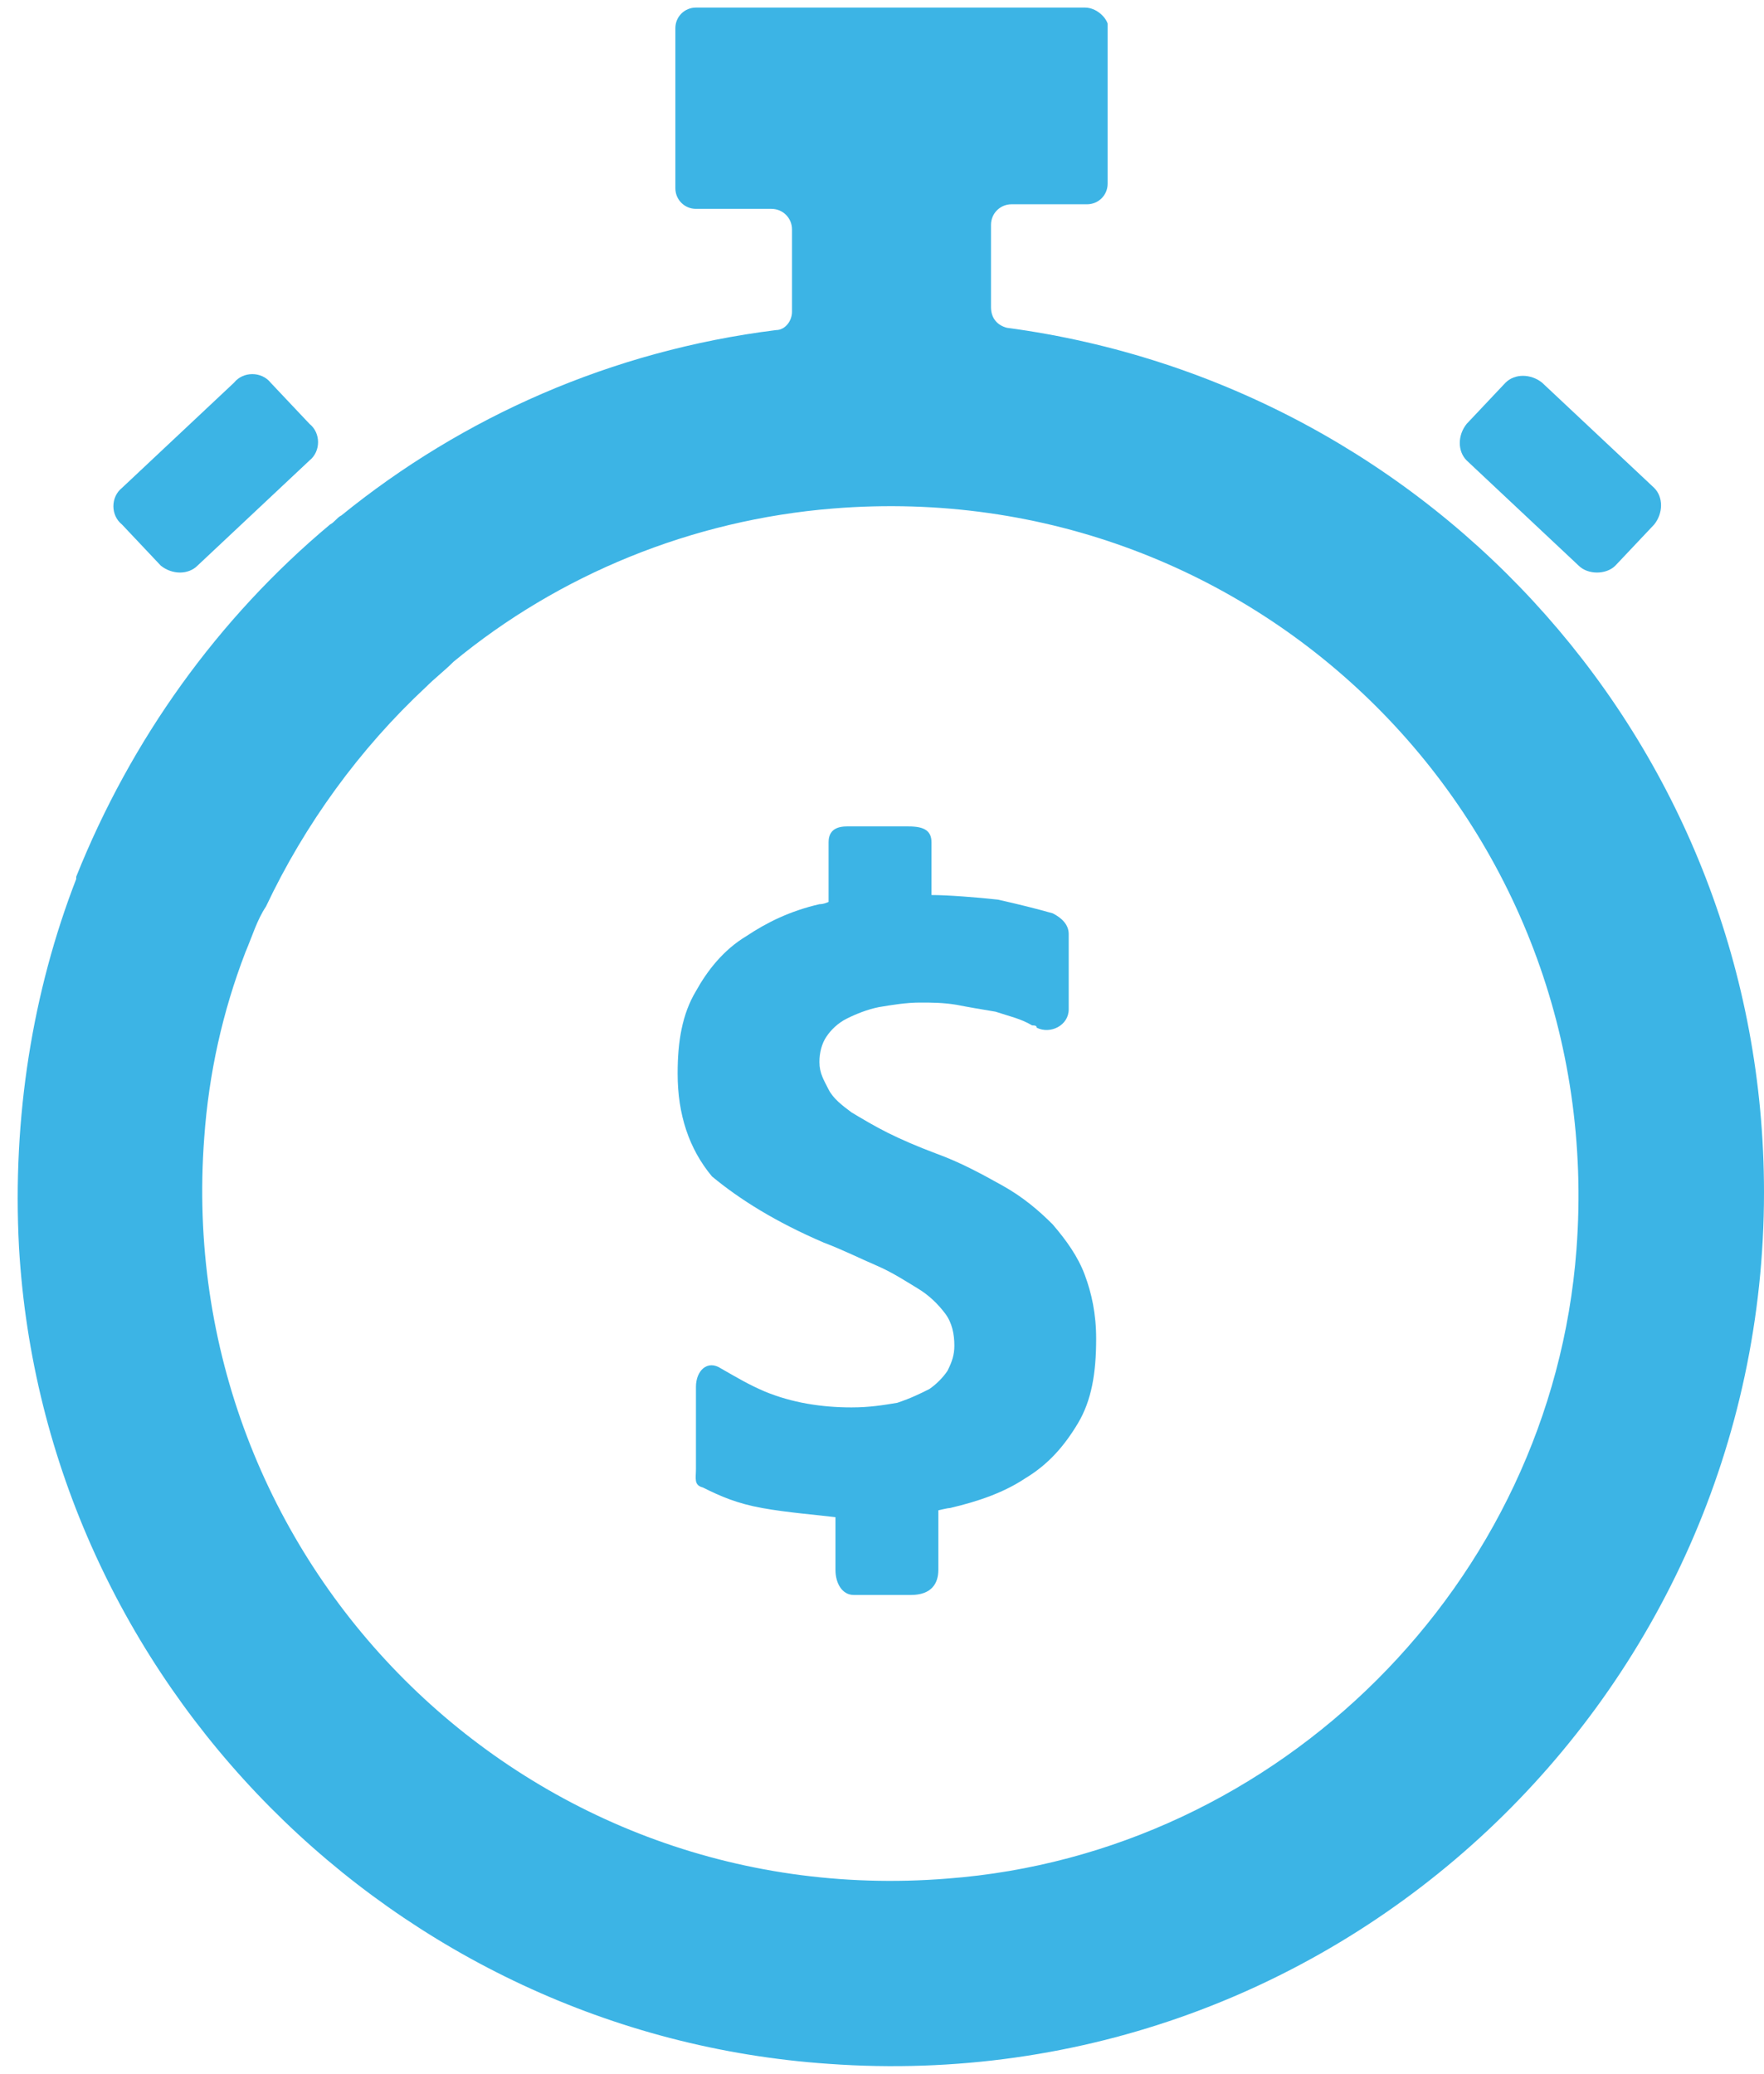
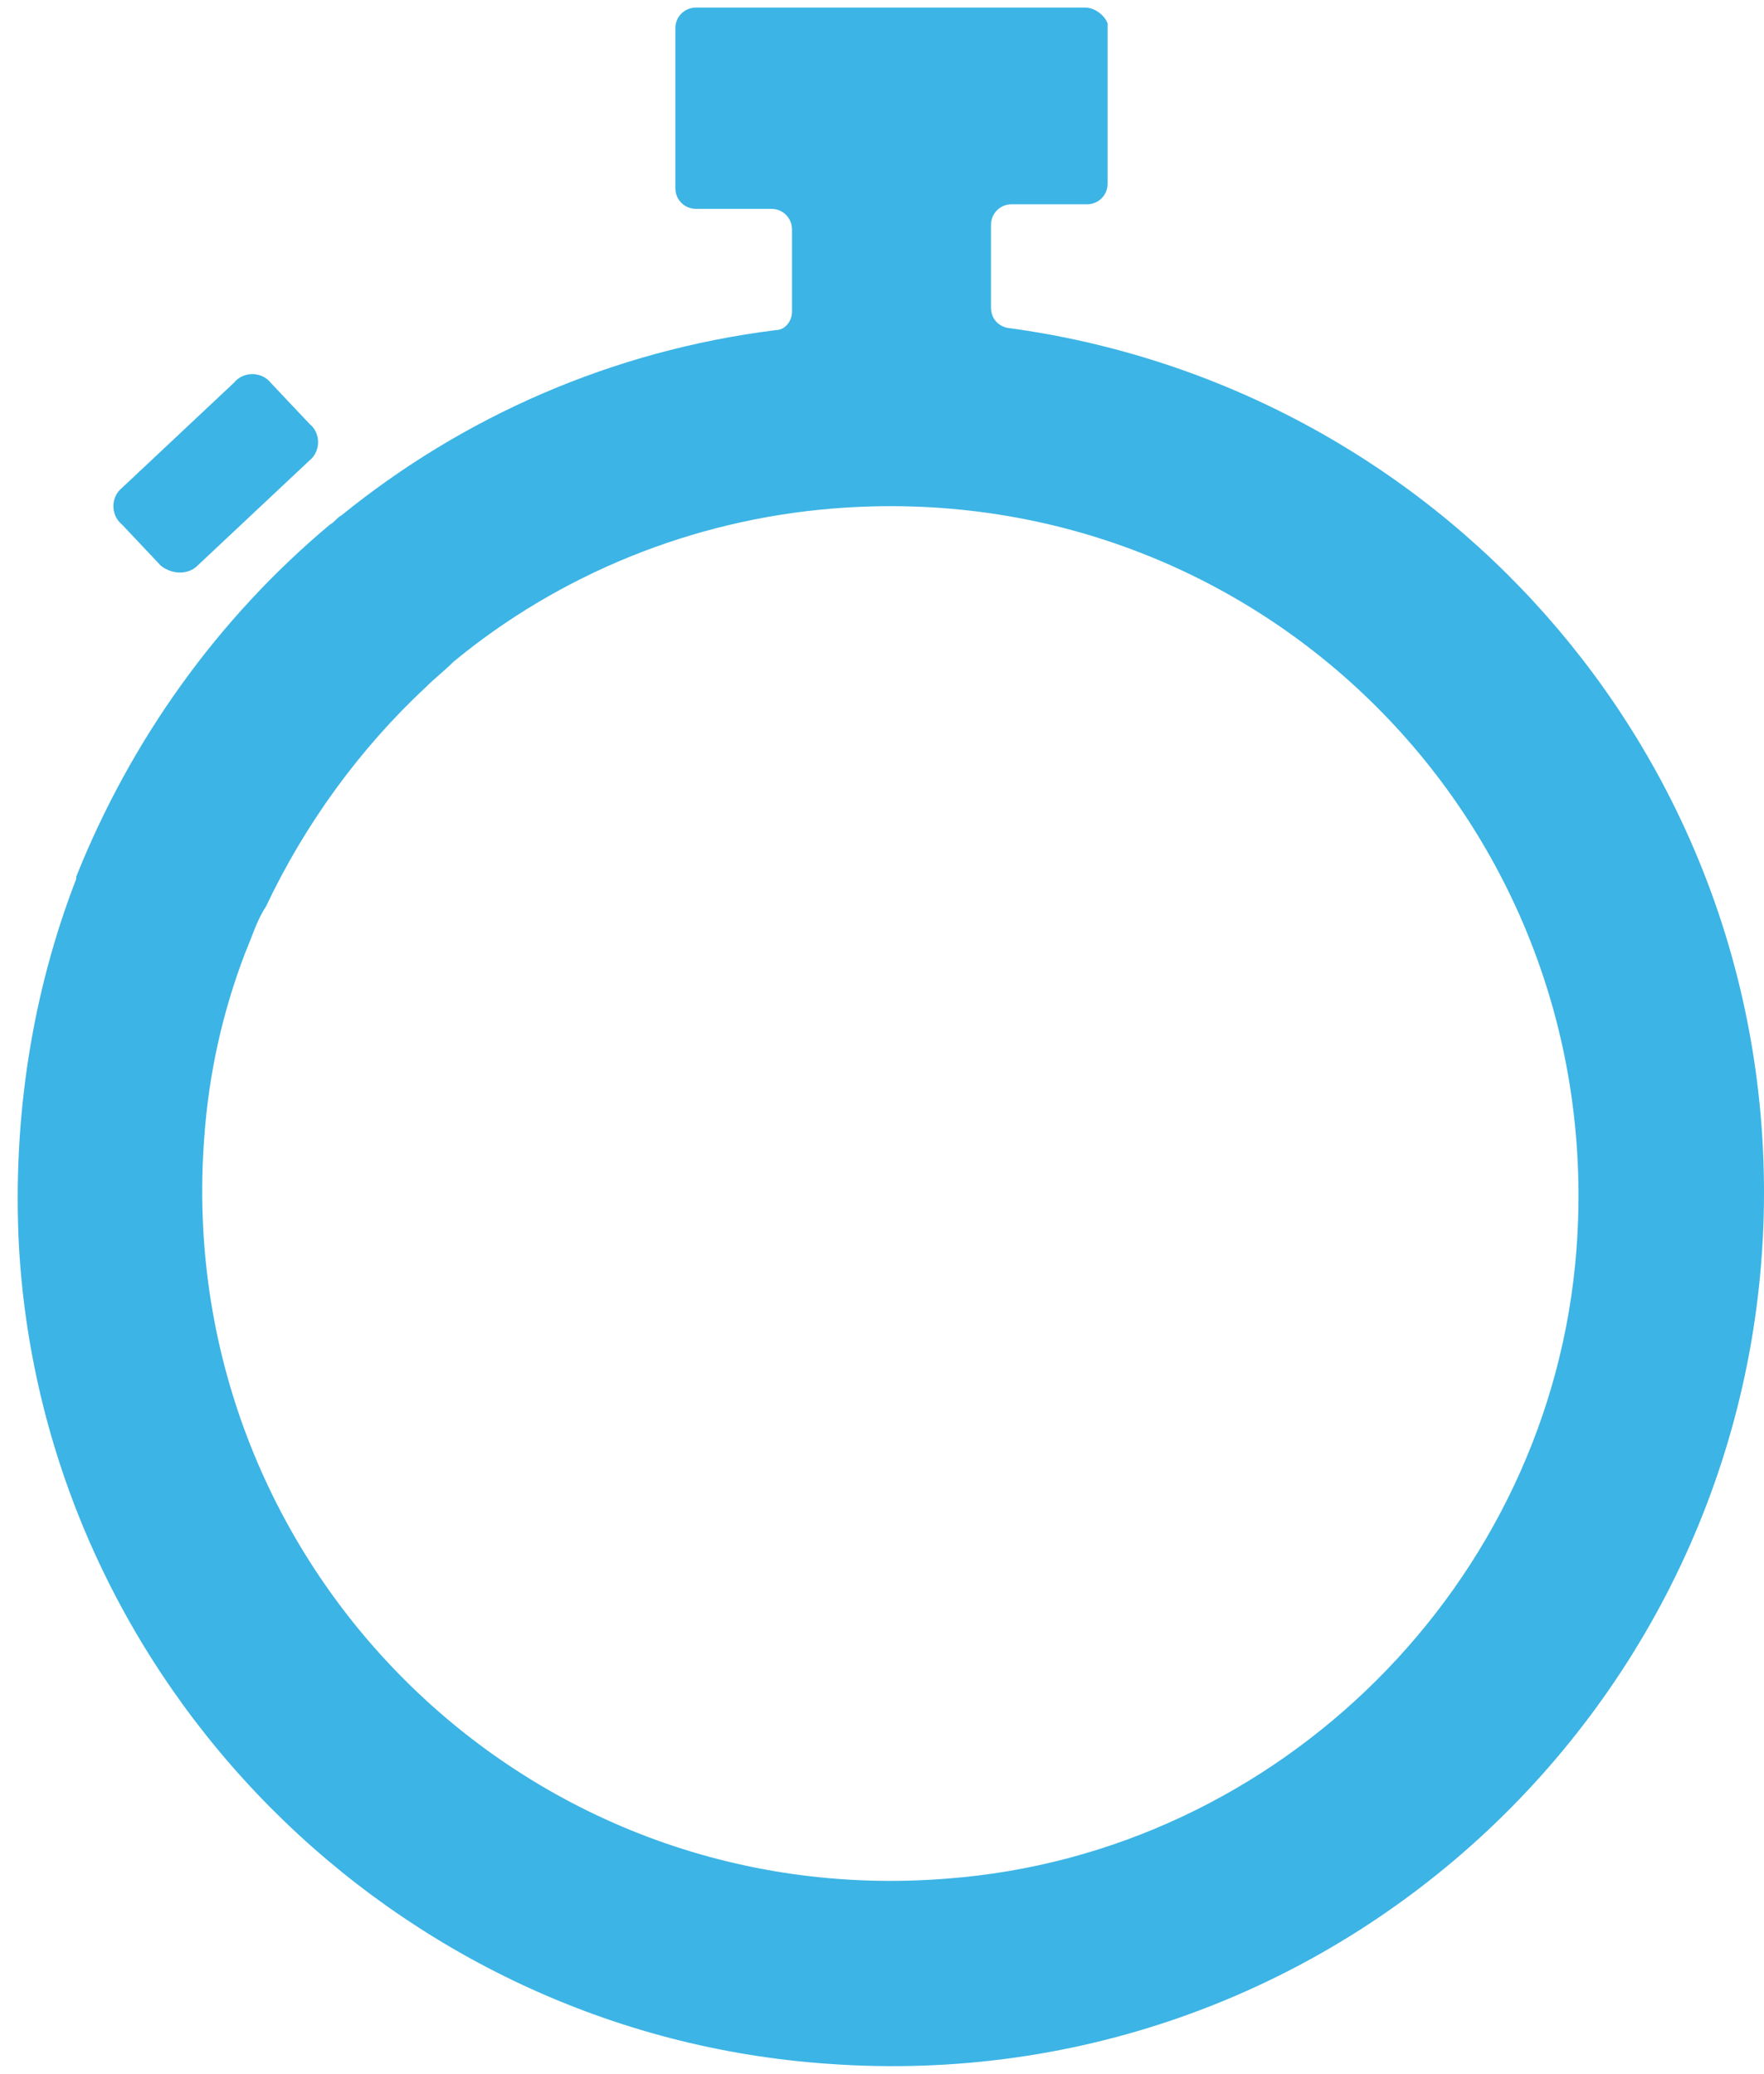
<svg xmlns="http://www.w3.org/2000/svg" width="57" height="67" viewBox="0 0 57 67" fill="none">
-   <path d="M26.626 40.151C27.217 40.373 27.808 40.668 28.326 40.89C28.843 41.112 29.287 41.407 29.656 41.629C30.026 41.851 30.321 42.146 30.543 42.442C30.765 42.737 30.838 43.107 30.838 43.477C30.838 43.772 30.765 43.994 30.617 44.289C30.469 44.511 30.247 44.733 30.026 44.881C29.73 45.029 29.434 45.176 28.991 45.324C28.547 45.398 28.104 45.472 27.513 45.472C26.552 45.472 25.591 45.324 24.705 44.955C24.187 44.733 23.818 44.511 23.301 44.216C22.857 43.92 22.488 44.289 22.488 44.807V47.467C22.488 47.763 22.414 47.984 22.709 48.058C23.301 48.354 23.818 48.576 24.631 48.724C25.444 48.871 26.404 48.945 26.996 49.019V50.719C26.996 51.162 27.217 51.532 27.587 51.532H29.434C30.099 51.532 30.321 51.162 30.321 50.719V48.797C30.321 48.797 30.617 48.724 30.691 48.724C31.651 48.502 32.464 48.206 33.129 47.763C33.868 47.319 34.386 46.728 34.829 45.989C35.272 45.25 35.42 44.363 35.42 43.255C35.42 42.442 35.272 41.777 35.051 41.186C34.829 40.594 34.459 40.077 34.016 39.56C33.573 39.116 33.055 38.673 32.39 38.303C31.725 37.934 31.06 37.565 30.247 37.269C29.656 37.047 29.139 36.825 28.695 36.604C28.252 36.382 27.882 36.16 27.513 35.939C27.217 35.717 26.922 35.495 26.774 35.2C26.626 34.904 26.478 34.682 26.478 34.313C26.478 34.017 26.552 33.722 26.7 33.5C26.848 33.278 27.07 33.057 27.365 32.909C27.661 32.761 28.03 32.613 28.4 32.539C28.843 32.465 29.287 32.392 29.73 32.392C30.099 32.392 30.469 32.392 30.912 32.465C31.282 32.539 31.725 32.613 32.169 32.687C32.612 32.835 32.981 32.909 33.351 33.13C33.425 33.13 33.499 33.13 33.499 33.204C33.942 33.426 34.533 33.13 34.533 32.613V30.174C34.533 29.879 34.312 29.657 34.016 29.509C33.499 29.362 32.908 29.214 32.242 29.066C31.577 28.992 30.617 28.918 30.099 28.918V27.218C30.099 26.849 29.878 26.701 29.36 26.701H27.365C26.848 26.701 26.774 26.997 26.774 27.218V29.14C26.774 29.14 26.626 29.214 26.478 29.214C25.518 29.436 24.779 29.805 24.113 30.248C23.375 30.692 22.857 31.357 22.488 32.022C22.044 32.761 21.896 33.648 21.896 34.682C21.896 36.013 22.266 37.121 23.005 38.008C23.892 38.747 25.074 39.486 26.626 40.151Z" fill="#3CB4E5" />
  <path d="M2.462 28.401C1.058 32.022 0.392 36.087 0.614 40.299C1.427 54.34 12.734 65.721 26.775 66.681C43.255 67.864 57 54.783 57 38.525C57 24.189 46.358 12.438 32.539 10.591C32.243 10.517 32.022 10.295 32.022 9.926V7.265C32.022 6.896 32.317 6.6 32.687 6.6H35.126C35.495 6.6 35.791 6.305 35.791 5.935V0.762C35.717 0.54 35.421 0.245 35.052 0.245H22.489C22.119 0.245 21.823 0.54 21.823 0.91V6.083C21.823 6.452 22.119 6.748 22.489 6.748H24.927C25.297 6.748 25.592 7.044 25.592 7.413V10.074C25.592 10.369 25.371 10.665 25.075 10.665C19.754 11.33 14.951 13.473 11.034 16.651C10.886 16.725 10.812 16.872 10.665 16.946C7.043 19.976 4.235 23.893 2.462 28.327V28.401ZM6.6 36.752C6.748 34.682 7.191 32.687 7.93 30.766C8.152 30.248 8.3 29.731 8.595 29.288C9.852 26.627 11.625 24.189 13.768 22.193C14.064 21.898 14.36 21.676 14.655 21.38C18.055 18.572 22.341 16.799 26.923 16.429C40.668 15.32 51.975 26.627 50.94 40.373C50.127 51.162 41.333 59.883 30.618 60.695C16.872 61.804 5.565 50.423 6.6 36.752Z" fill="#3CB4E5" />
  <path d="M6.38 18.277L10.001 14.877C10.37 14.582 10.37 13.99 10.001 13.695L8.745 12.364C8.449 11.995 7.858 11.995 7.562 12.364L3.941 15.764C3.572 16.059 3.572 16.651 3.941 16.946L5.197 18.277C5.567 18.572 6.084 18.572 6.38 18.277Z" fill="#3CB4E5" />
-   <path d="M52.195 18.277L53.452 16.946C53.747 16.577 53.747 16.059 53.452 15.764L49.83 12.364C49.461 12.069 48.944 12.069 48.648 12.364L47.392 13.695C47.096 14.064 47.096 14.582 47.392 14.877L51.013 18.277C51.308 18.572 51.9 18.572 52.195 18.277Z" fill="#3CB4E5" />
</svg>